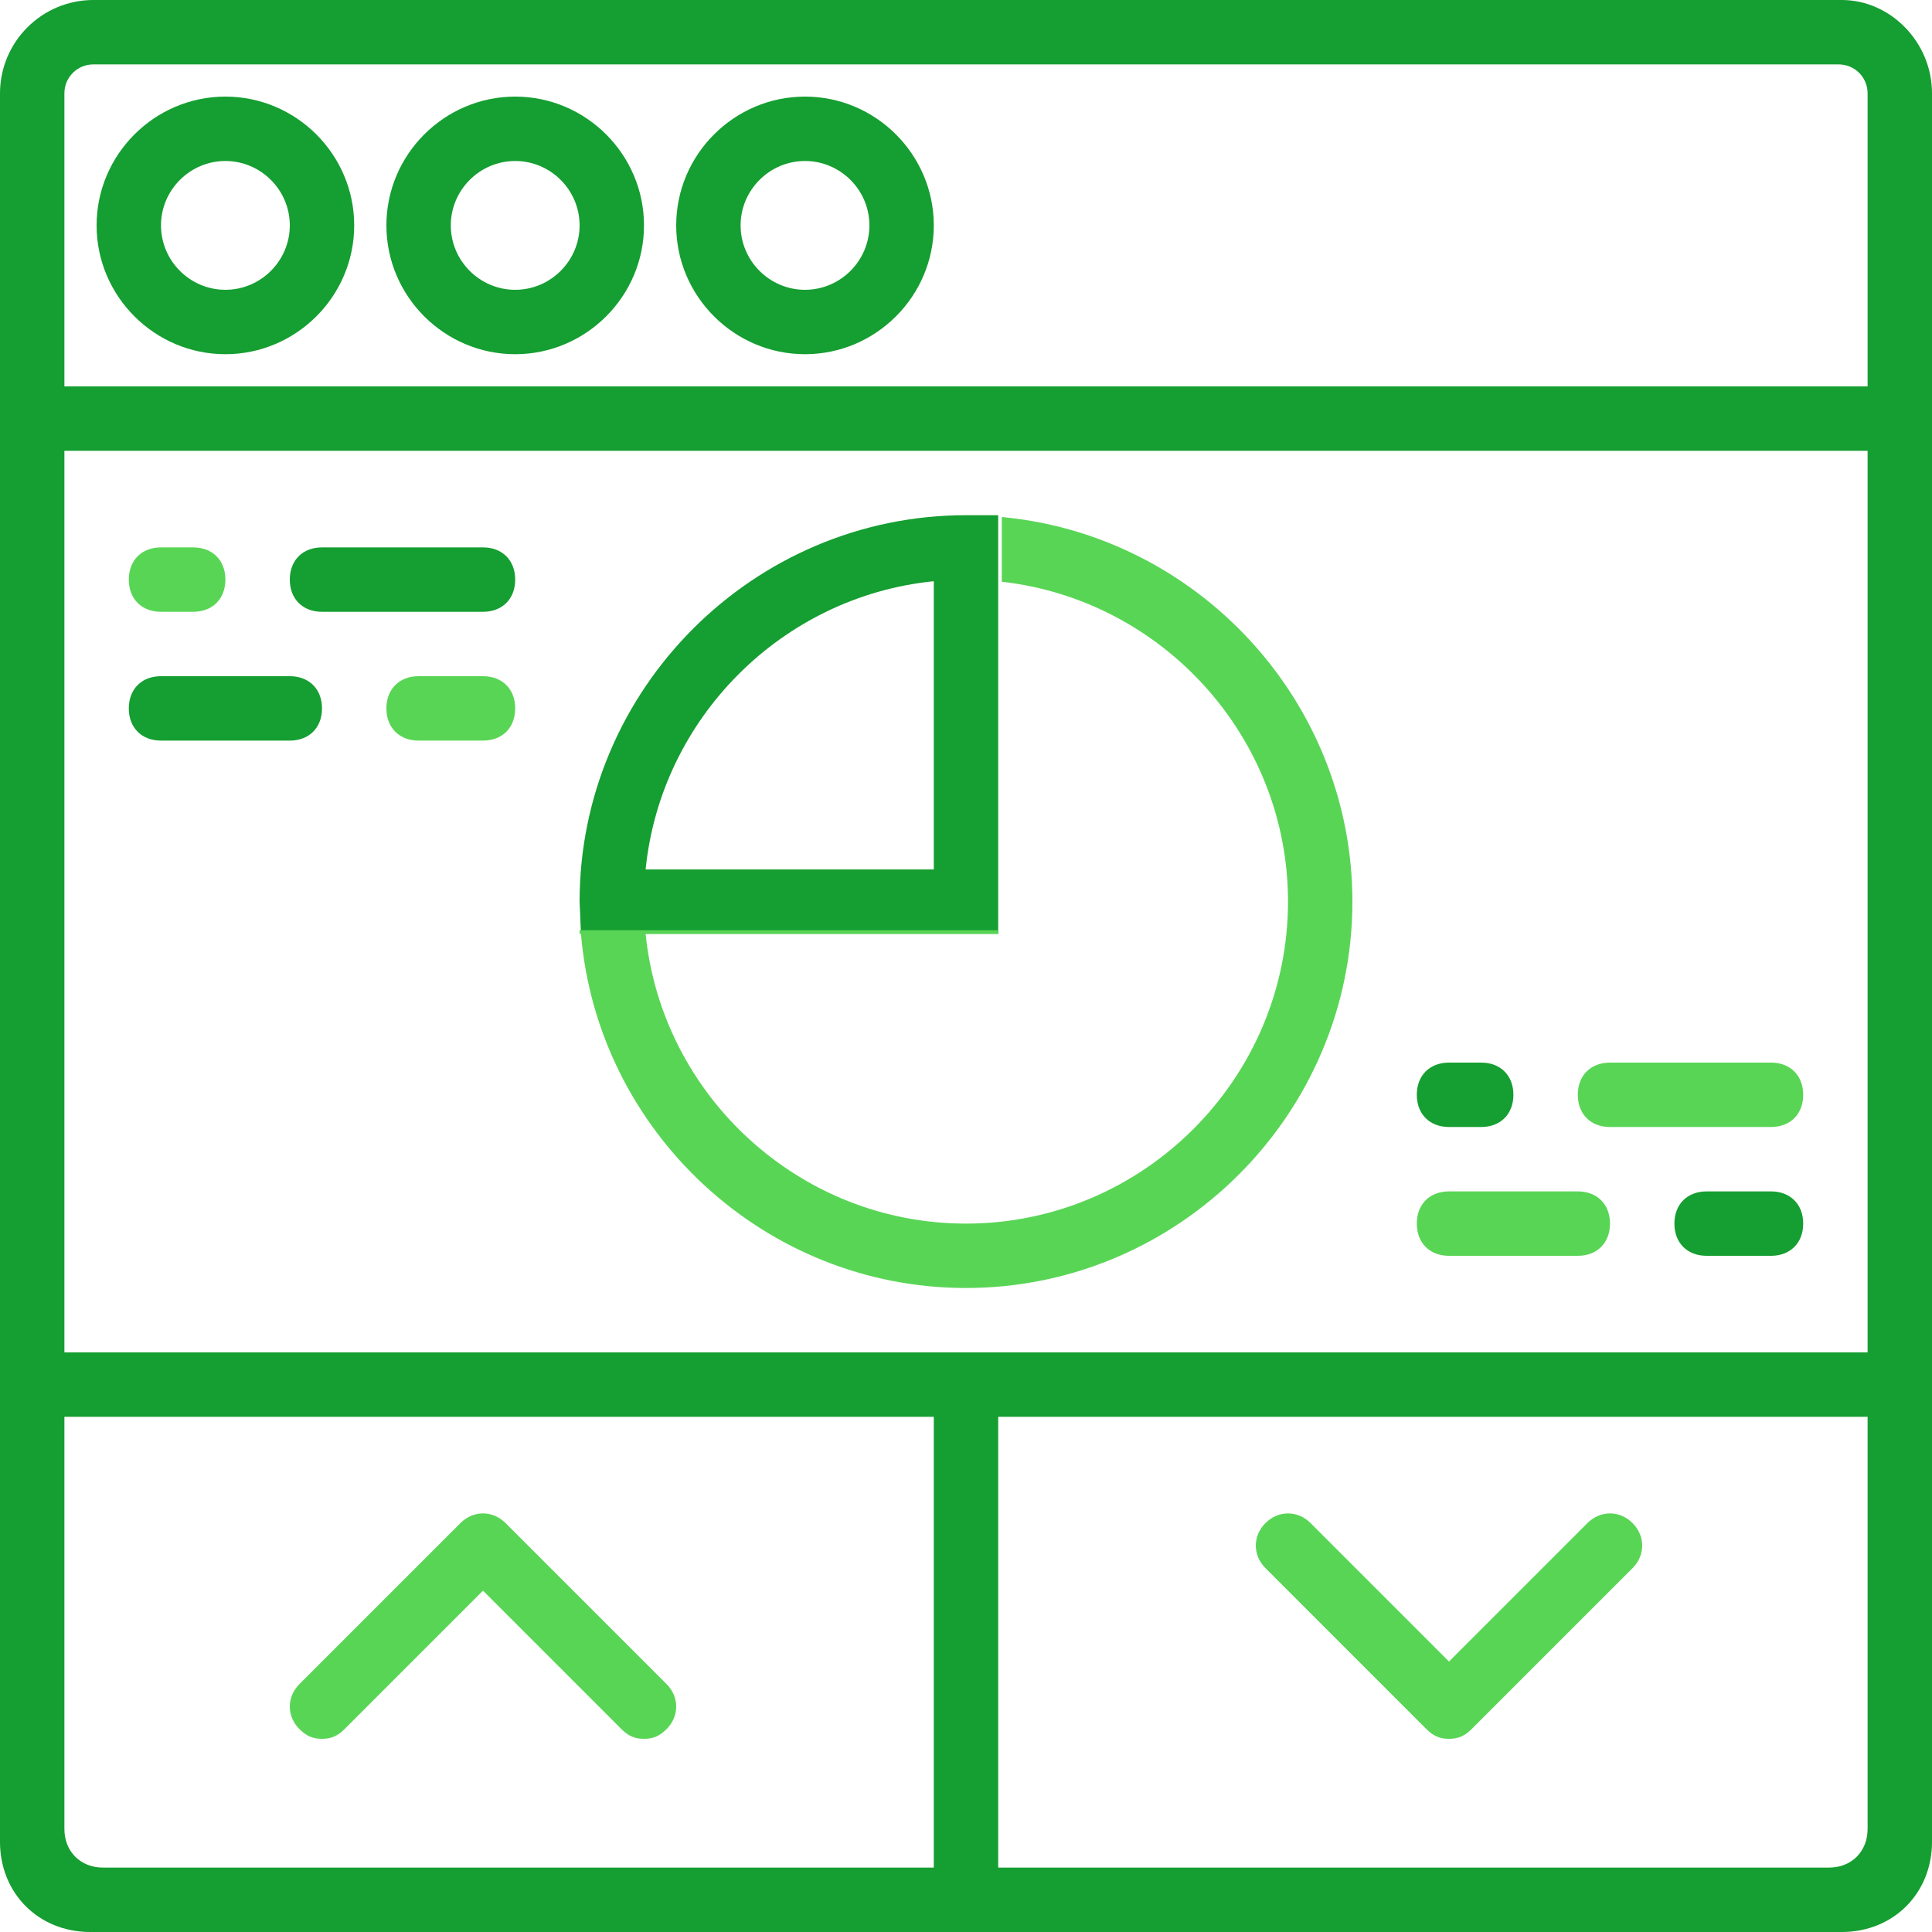
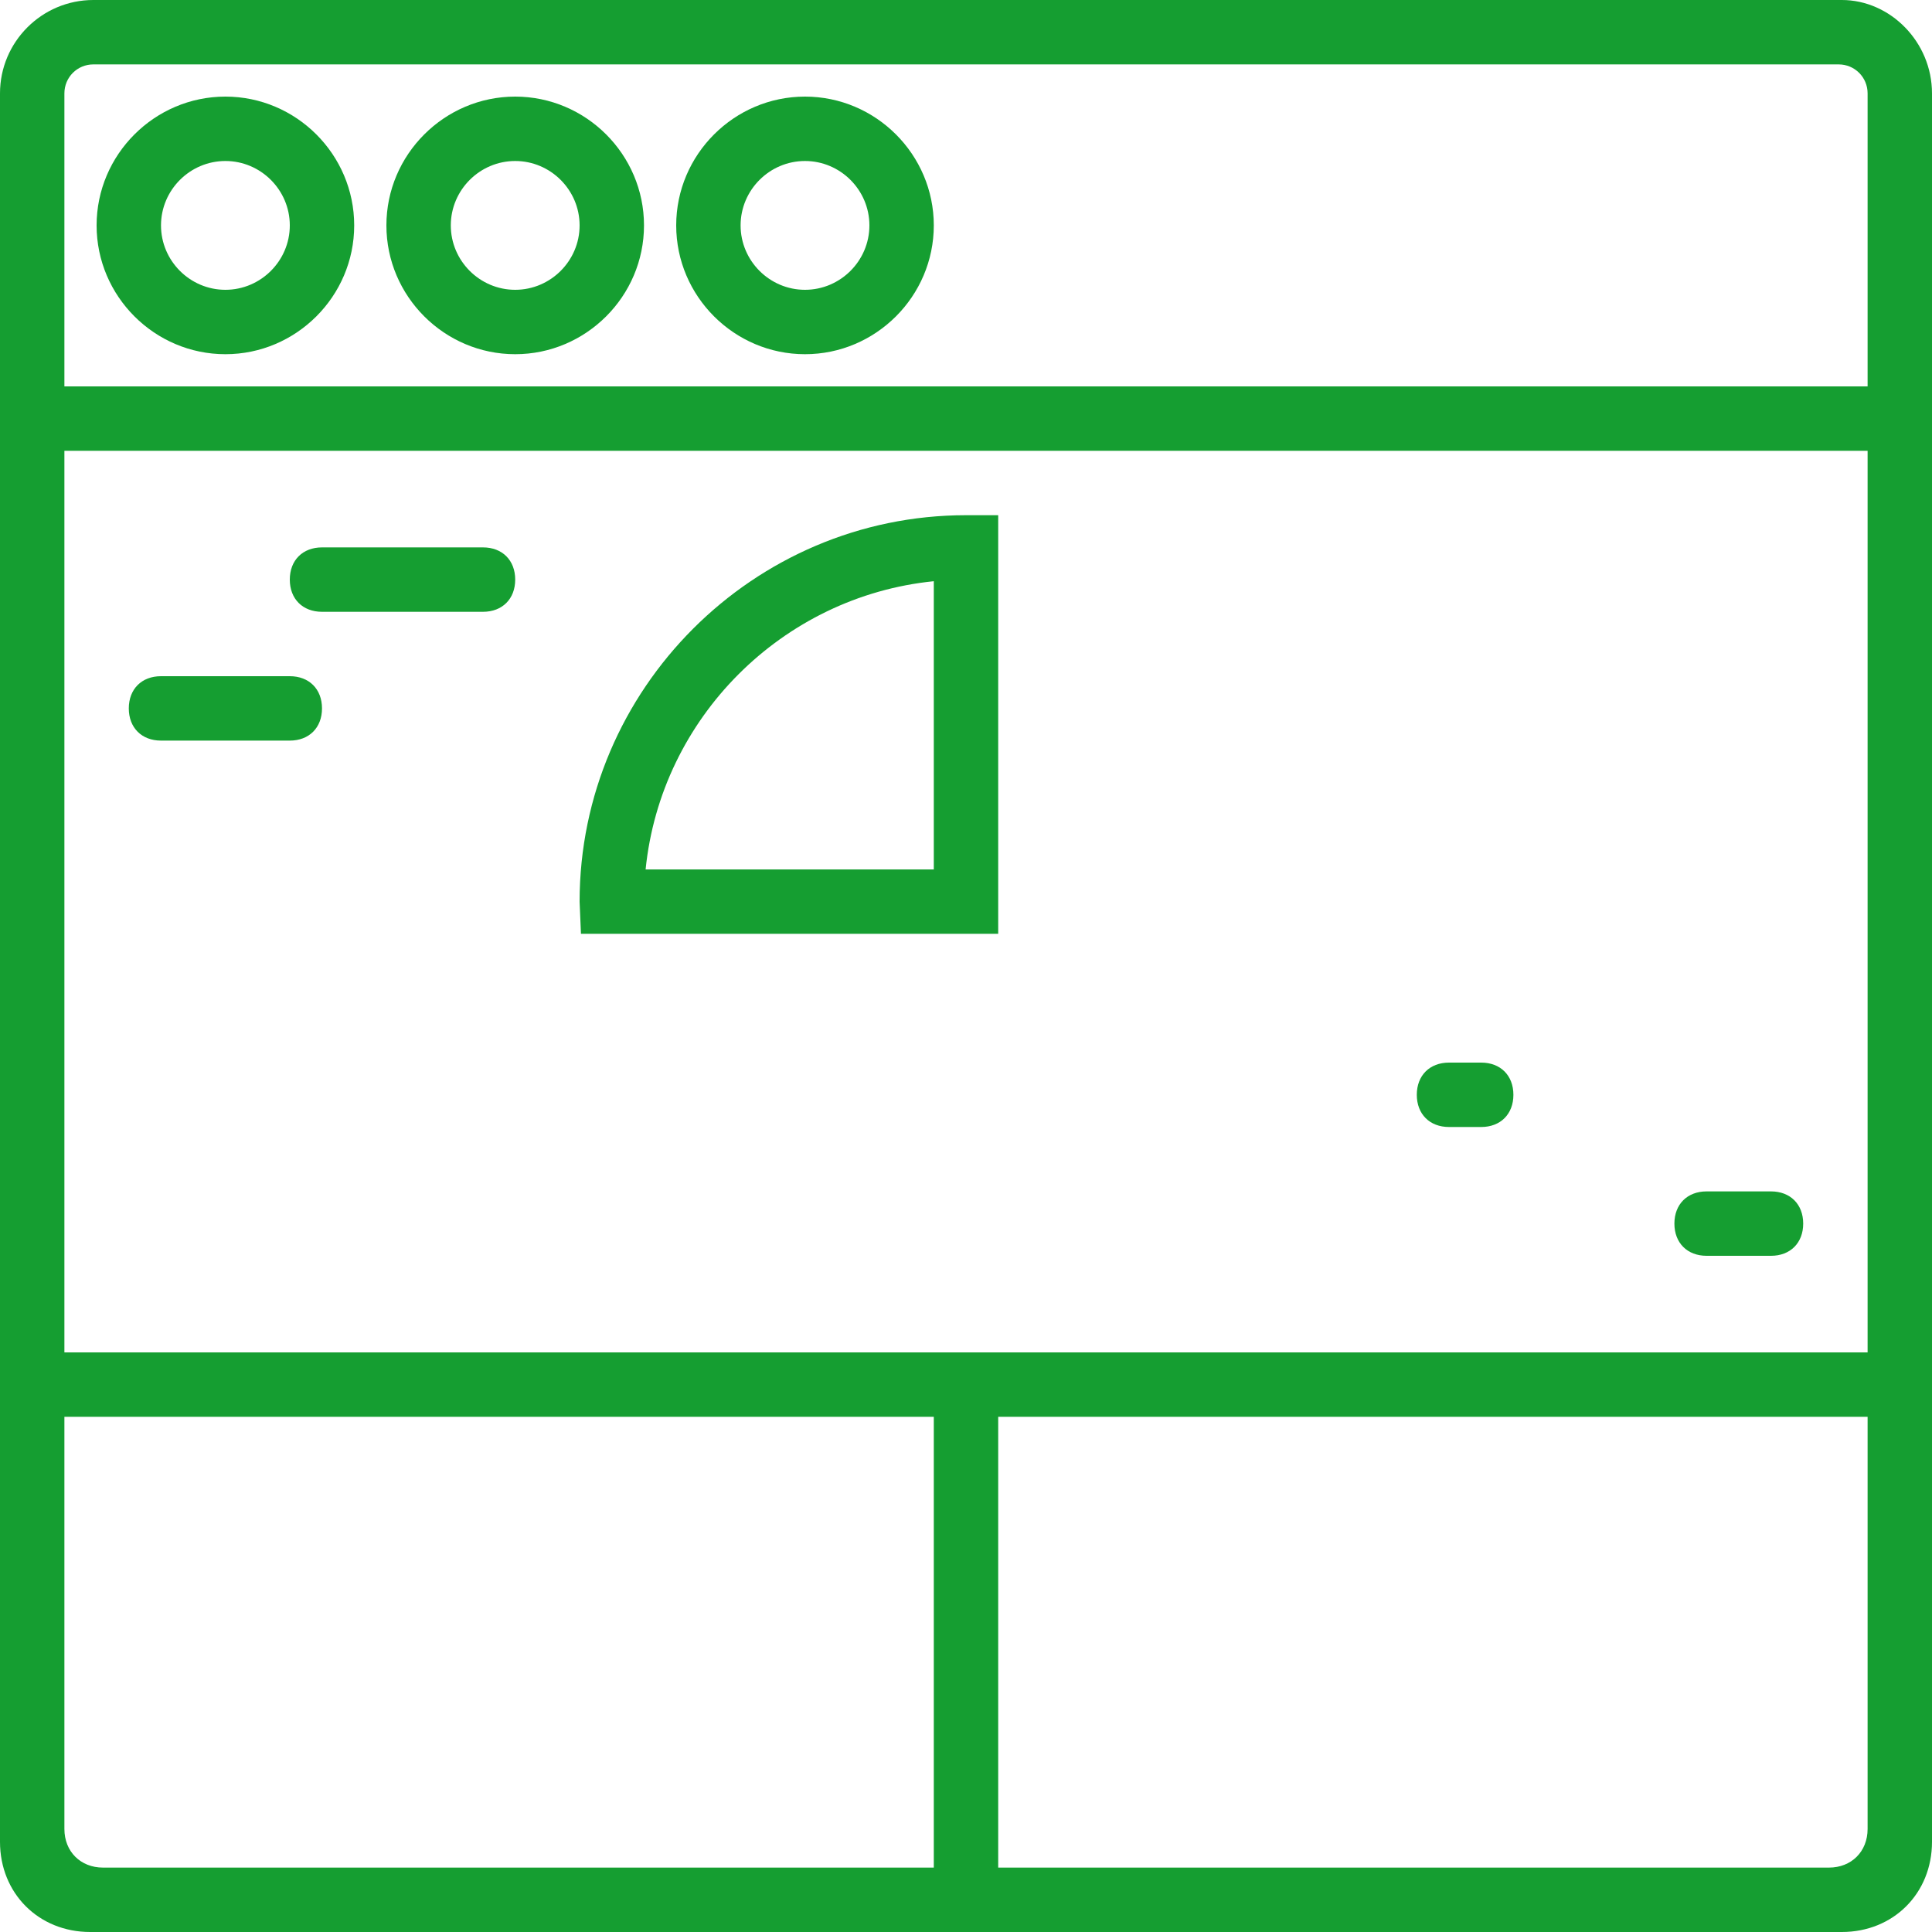
<svg xmlns="http://www.w3.org/2000/svg" width="54px" height="54px" viewBox="0 0 54 54" version="1.1">
  <title>Group</title>
  <desc>Created with Sketch.</desc>
  <defs />
  <g id="Page-1" stroke="none" stroke-width="1" fill="none" fill-rule="evenodd">
    <g id="Group">
      <path d="M51.48,54 L51.12,54 L27.9,54 L26.1,54 L2.88,54 L2.52,54 C1.08,54 0,52.92 0,51.48 L0,51.12 L0,37.8 L0,12.6 L0,10.8 L0,2.61 C0,1.17 1.17,0 2.61,0 L51.48,0 C52.83,0 54,1.17 54,2.61 L54,10.8 L54,12.6 L54,37.8 L54,51.12 L54,51.48 C54,52.92 52.92,54 51.48,54 L51.48,54 Z M27.9,52.2 L51.12,52.2 C51.75,52.2 52.2,51.75 52.2,51.12 L52.2,39.6 L27.9,39.6 L27.9,52.2 L27.9,52.2 Z M1.8,51.12 C1.8,51.75 2.25,52.2 2.88,52.2 L26.1,52.2 L26.1,39.6 L1.8,39.6 L1.8,51.12 L1.8,51.12 Z M1.8,37.8 L26.1,37.8 L27.9,37.8 L52.2,37.8 L52.2,12.6 L1.8,12.6 L1.8,37.8 L1.8,37.8 Z M52.2,2.61 C52.2,2.16 51.84,1.8 51.39,1.8 L2.61,1.8 C2.16,1.8 1.8,2.16 1.8,2.61 L1.8,10.8 L52.2,10.8 L52.2,2.61 L52.2,2.61 Z M6.3,2.7 C8.28,2.7 9.9,4.32 9.9,6.3 C9.9,8.28 8.28,9.9 6.3,9.9 C4.32,9.9 2.7,8.28 2.7,6.3 C2.7,4.32 4.32,2.7 6.3,2.7 L6.3,2.7 Z M6.3,8.1 C7.29,8.1 8.1,7.29 8.1,6.3 C8.1,5.31 7.29,4.5 6.3,4.5 C5.31,4.5 4.5,5.31 4.5,6.3 C4.5,7.29 5.31,8.1 6.3,8.1 L6.3,8.1 Z M14.4,2.7 C16.38,2.7 18,4.32 18,6.3 C18,8.28 16.38,9.9 14.4,9.9 C12.42,9.9 10.8,8.28 10.8,6.3 C10.8,4.32 12.42,2.7 14.4,2.7 L14.4,2.7 Z M14.4,8.1 C15.39,8.1 16.2,7.29 16.2,6.3 C16.2,5.31 15.39,4.5 14.4,4.5 C13.41,4.5 12.6,5.31 12.6,6.3 C12.6,7.29 13.41,8.1 14.4,8.1 L14.4,8.1 Z M22.5,2.7 C24.48,2.7 26.1,4.32 26.1,6.3 C26.1,8.28 24.48,9.9 22.5,9.9 C20.52,9.9 18.9,8.28 18.9,6.3 C18.9,4.32 20.52,2.7 22.5,2.7 L22.5,2.7 Z M22.5,8.1 C23.49,8.1 24.3,7.29 24.3,6.3 C24.3,5.31 23.49,4.5 22.5,4.5 C21.51,4.5 20.7,5.31 20.7,6.3 C20.7,7.29 21.51,8.1 22.5,8.1 L22.5,8.1 Z M49.5,35.1 L47.7,35.1 C47.16,35.1 46.8,34.74 46.8,34.2 C46.8,33.66 47.16,33.3 47.7,33.3 L49.5,33.3 C50.04,33.3 50.4,33.66 50.4,34.2 C50.4,34.74 50.04,35.1 49.5,35.1 L49.5,35.1 Z M41.4,31.5 L40.5,31.5 C39.96,31.5 39.6,31.14 39.6,30.6 C39.6,30.06 39.96,29.7 40.5,29.7 L41.4,29.7 C41.94,29.7 42.3,30.06 42.3,30.6 C42.3,31.14 41.94,31.5 41.4,31.5 L41.4,31.5 Z M16.238,26.1 L16.2,25.2 C16.2,19.26 21.06,14.4 27,14.4 L27.9,14.4 L27.9,14.438 L27.9,16.245 L27.9,26.1 L18.045,26.1 L16.238,26.1 L16.238,26.1 Z M26.1,16.245 C21.865,16.671 18.471,20.065 18.045,24.301 L26.1,24.301 L26.1,16.245 L26.1,16.245 Z M13.5,17.1 L9,17.1 C8.46,17.1 8.1,16.74 8.1,16.2 C8.1,15.66 8.46,15.3 9,15.3 L13.5,15.3 C14.04,15.3 14.4,15.66 14.4,16.2 C14.4,16.74 14.04,17.1 13.5,17.1 L13.5,17.1 Z M9,19.8 C9,20.34 8.64,20.7 8.1,20.7 L4.5,20.7 C3.96,20.7 3.6,20.34 3.6,19.8 C3.6,19.26 3.96,18.9 4.5,18.9 L8.1,18.9 C8.64,18.9 9,19.26 9,19.8 L9,19.8 Z" id="Shape" fill="#159E31" />
-       <path d="M49.5,31.5 L45,31.5 C44.46,31.5 44.1,31.14 44.1,30.6 C44.1,30.06 44.46,29.7 45,29.7 L49.5,29.7 C50.04,29.7 50.4,30.06 50.4,30.6 C50.4,31.14 50.04,31.5 49.5,31.5 L49.5,31.5 Z M45,34.2 C45,34.74 44.64,35.1 44.1,35.1 L40.5,35.1 C39.96,35.1 39.6,34.74 39.6,34.2 C39.6,33.66 39.96,33.3 40.5,33.3 L44.1,33.3 C44.64,33.3 45,33.66 45,34.2 L45,34.2 Z M27,36 C21.363,36 16.699,31.623 16.238,26.1 L16.2,26.1 L16.2,26 L27.9,26 L27.9,26.1 L18.045,26.1 C18.501,30.632 22.354,34.2 27,34.2 C31.95,34.2 36,30.15 36,25.2 C36,20.588 32.483,16.763 28,16.26 L28,14.451 C33.475,14.961 37.8,19.597 37.8,25.2 C37.8,31.14 32.94,36 27,36 L27,36 Z M13.5,20.7 L11.7,20.7 C11.16,20.7 10.8,20.34 10.8,19.8 C10.8,19.26 11.16,18.9 11.7,18.9 L13.5,18.9 C14.04,18.9 14.4,19.26 14.4,19.8 C14.4,20.34 14.04,20.7 13.5,20.7 L13.5,20.7 Z M14.13,42.57 L18.63,47.07 C18.99,47.43 18.99,47.97 18.63,48.33 C18.45,48.51 18.27,48.601 18,48.601 C17.73,48.601 17.55,48.51 17.37,48.33 L13.5,44.46 L9.63,48.33 C9.45,48.51 9.27,48.601 9,48.601 C8.73,48.601 8.55,48.51 8.37,48.33 C8.01,47.97 8.01,47.43 8.37,47.07 L12.87,42.57 C13.23,42.21 13.77,42.21 14.13,42.57 L14.13,42.57 Z M5.4,17.1 L4.5,17.1 C3.96,17.1 3.6,16.74 3.6,16.2 C3.6,15.66 3.96,15.3 4.5,15.3 L5.4,15.3 C5.94,15.3 6.3,15.66 6.3,16.2 C6.3,16.74 5.94,17.1 5.4,17.1 L5.4,17.1 Z M36.63,42.57 L40.5,46.44 L44.37,42.57 C44.73,42.21 45.27,42.21 45.63,42.57 C45.99,42.93 45.99,43.47 45.63,43.83 L41.13,48.331 C40.95,48.51 40.77,48.601 40.5,48.601 C40.23,48.601 40.05,48.51 39.87,48.331 L35.37,43.83 C35.01,43.47 35.01,42.93 35.37,42.57 C35.73,42.21 36.27,42.21 36.63,42.57 L36.63,42.57 Z" id="Shape" fill="#59D556" />
    </g>
  </g>
</svg>